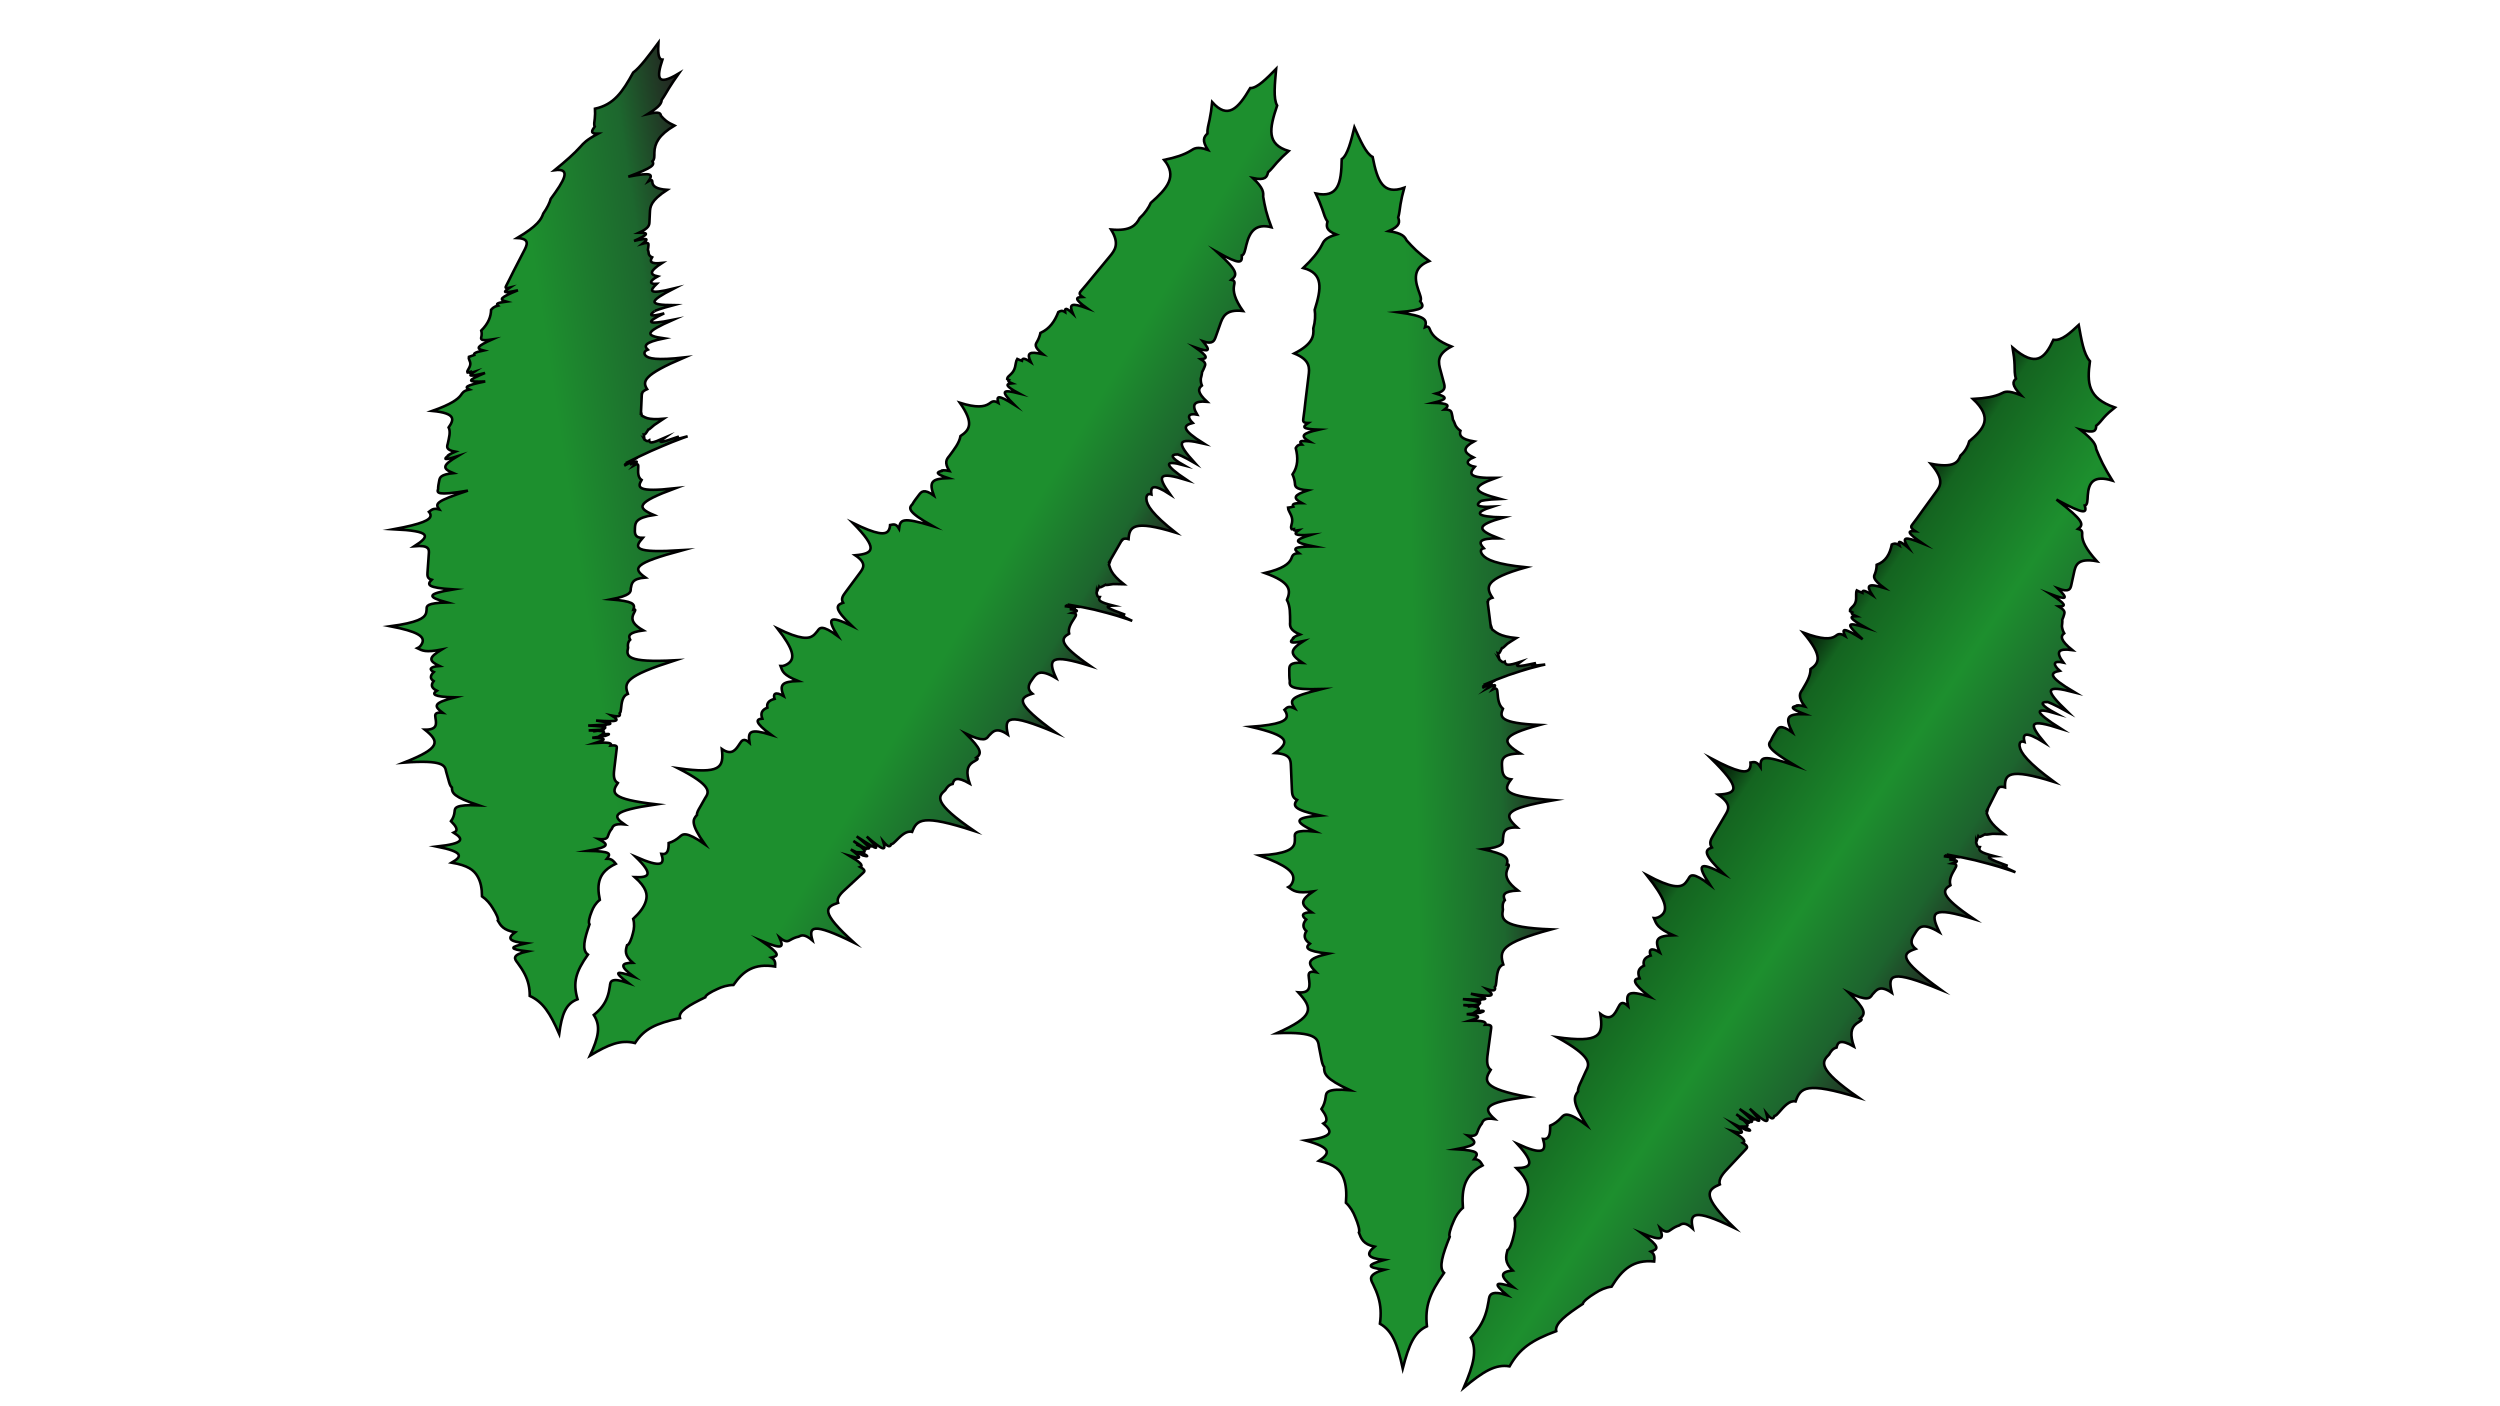
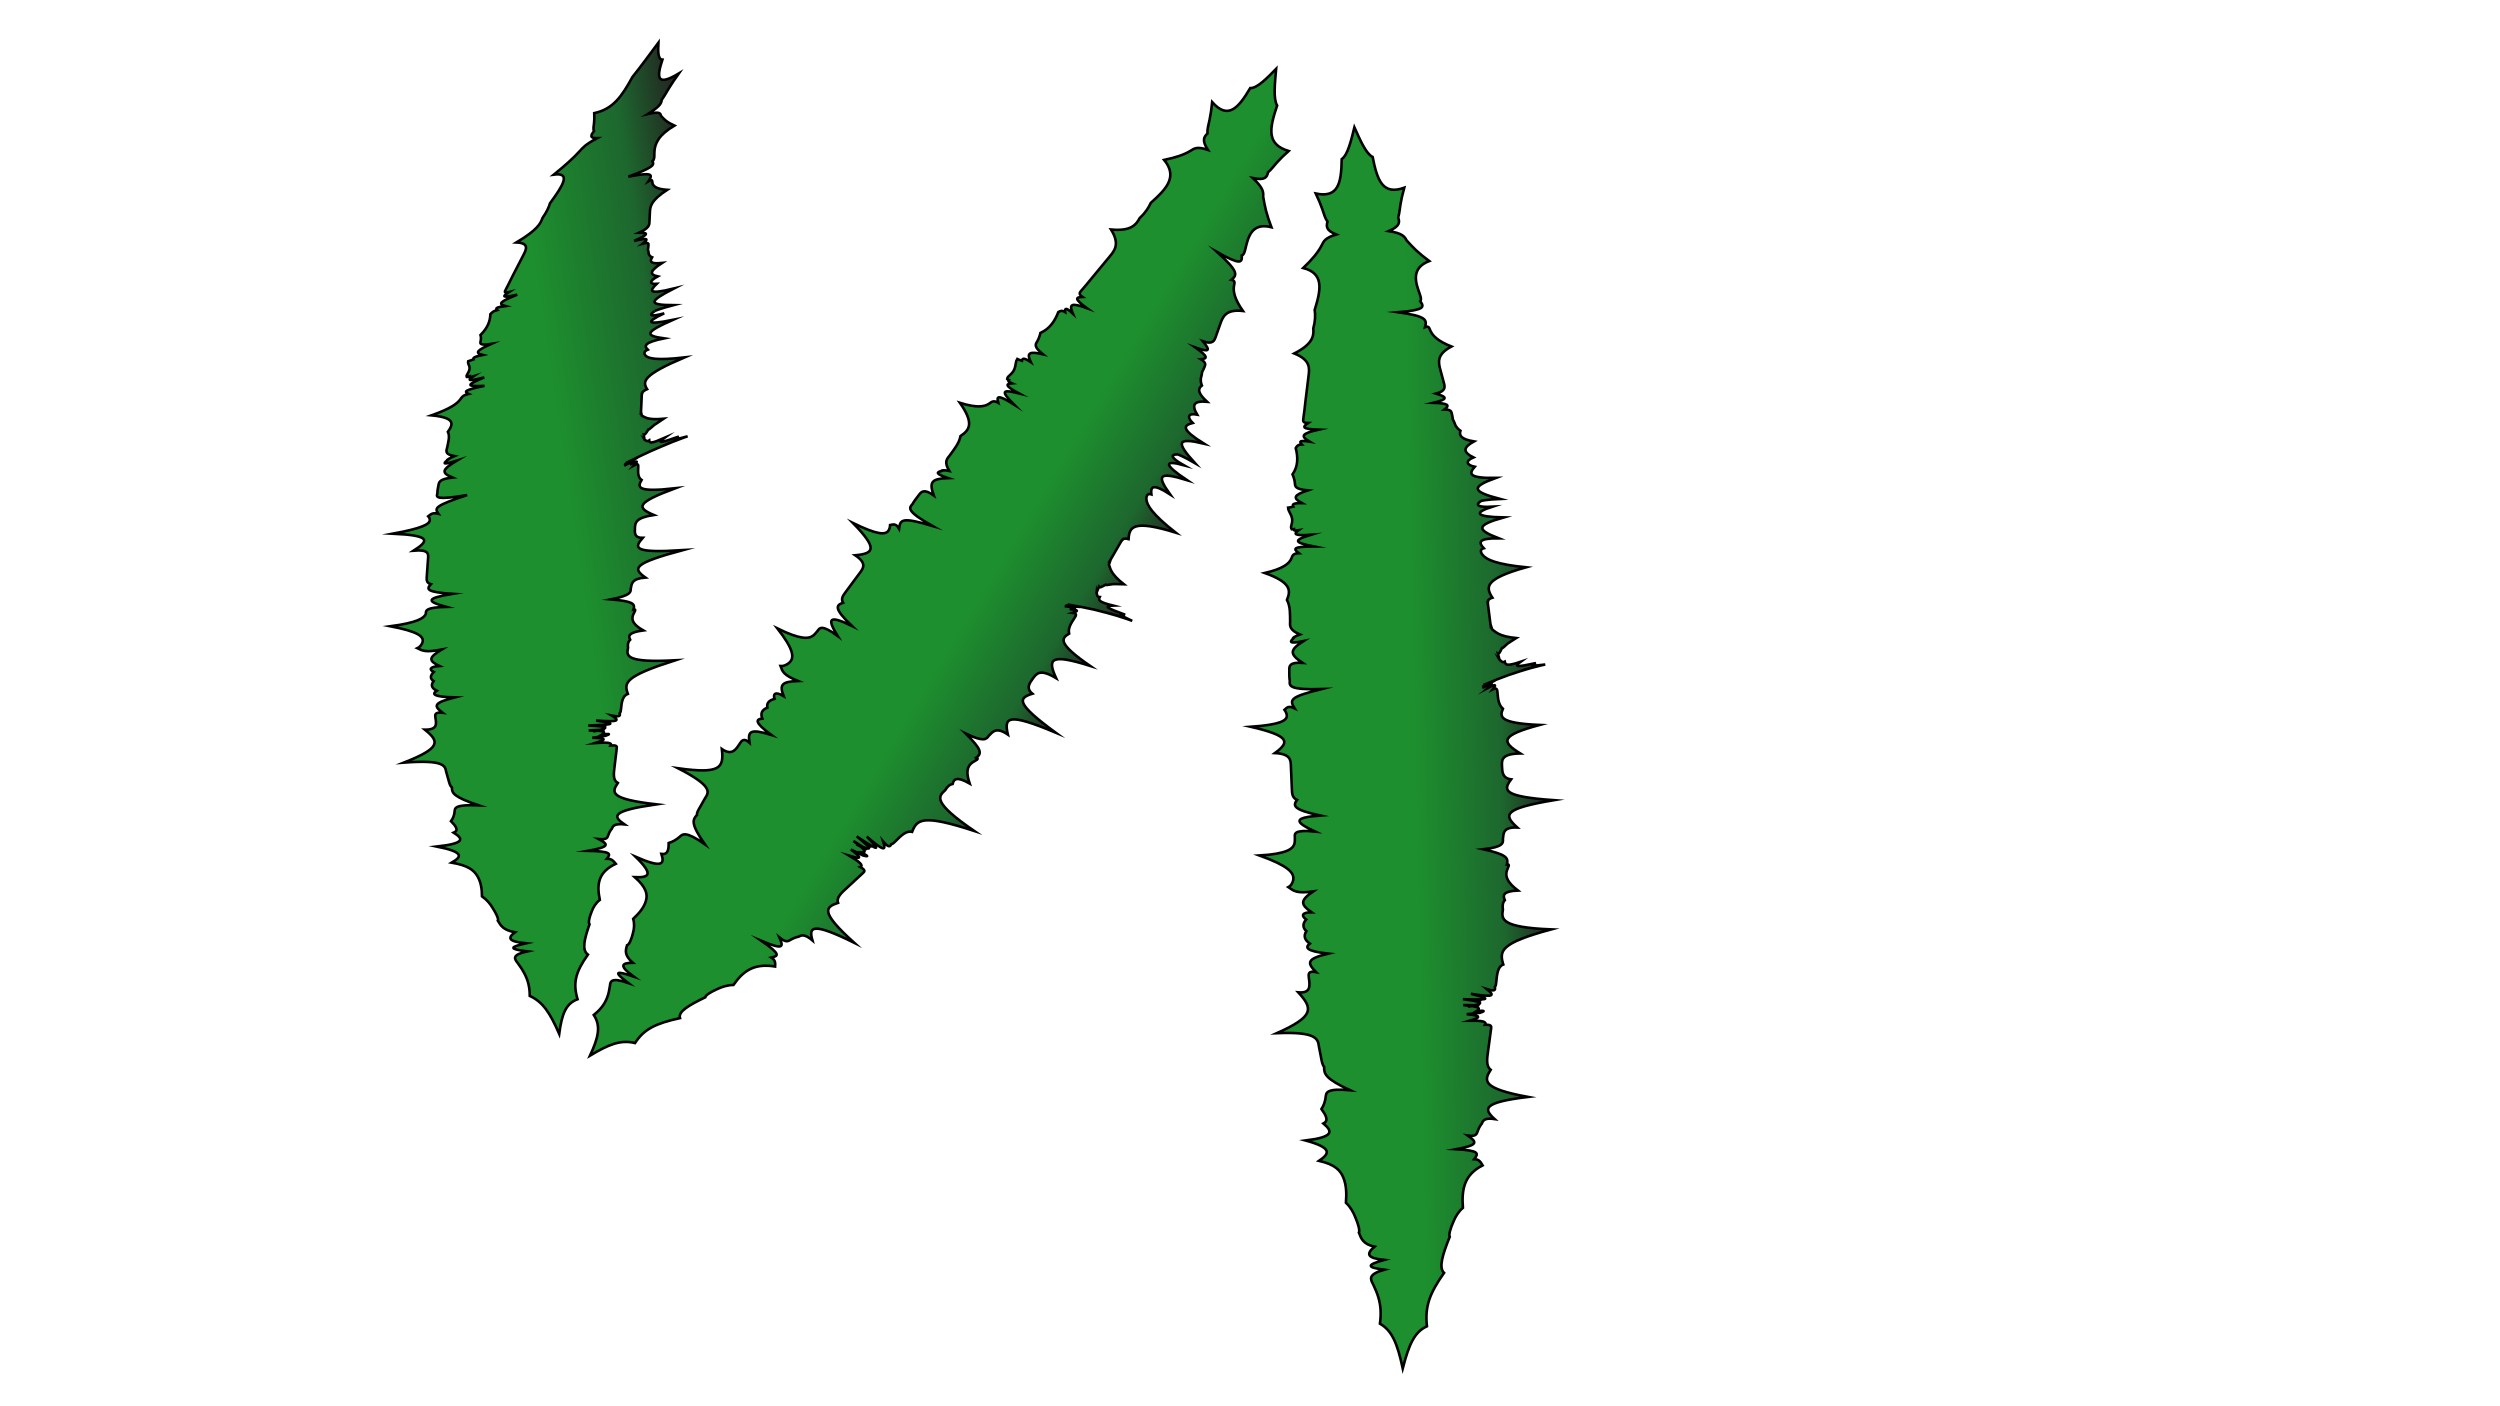
<svg xmlns="http://www.w3.org/2000/svg" version="1.1" id="Layer_1" x="0px" y="0px" viewBox="0 0 1920 1080" style="enable-background:new 0 0 1920 1080;" xml:space="preserve">
  <style type="text/css">
	.st0{fill:url(#SVGID_1_);stroke:#000000;stroke-width:2;stroke-miterlimit:10;}
	.st1{fill:url(#SVGID_00000053524579738154382360000009816704928652974738_);stroke:#000000;stroke-width:2;stroke-miterlimit:10;}
	.st2{fill:url(#SVGID_00000099637893132576349450000001489131857301735576_);stroke:#000000;stroke-width:2;stroke-miterlimit:10;}
	.st3{fill:url(#SVGID_00000183232669353365821580000006854791738377311118_);stroke:#000000;stroke-width:2;stroke-miterlimit:10;}
</style>
  <g>
    <g>
      <linearGradient id="SVGID_1_" gradientUnits="userSpaceOnUse" x1="589.57" y1="436.918" x2="829.872" y2="436.918" gradientTransform="matrix(0.856 0.516 -0.516 0.856 363.588 -291.198)">
        <stop offset="0.543" style="stop-color:#1D8F2E" />
        <stop offset="0.827" style="stop-color:#1D672E" />
        <stop offset="1" style="stop-color:#231F20" />
      </linearGradient>
      <path class="st0" d="M980.08,52.88c-0.98,11.4-2.3,22.93,0.76,28.17c-6.1,18.09-8.16,29.79,8.84,34.93c-3.49,3.1-6.49,6.02-9,8.85    c-2.51,2.84-4.55,5.59-6.82,7.48c-0.86,3.67-1.99,6.46-11.6,4.47c8.25,7.86,8.06,10.94,7.85,14.22c0.57,3.31,1.17,6.85,2.17,10.73    c1,3.88,2.39,8.1,4.16,12.78c-12.01-2.99-16.67,3.08-19.27,13.67c-0.86,3.53-1.49,7.57-3.49,8.02c0.35,5.63-0.81,7.6-18.85-2.6    c16.2,14.79,15.6,17.44,10.91,21.32c3.17,0.64,2.31,2.47,1.94,4.66c-0.73,4.36,0.49,10.1,6.89,19.25    c-13.49-1.52-15.53,4.59-17.66,10.68c-1.06,3.05-2.14,6.1-3.24,9.15c-1.1,3.05-2.22,6.1-9.83,3.46c5.9,7.21,5.33,8.74-5.78,4.76    c9.95,7.02,9.42,8.56,4.17,9c4.11,2.61,3.55,4.14,2.95,5.63c-0.6,1.49-1.25,2.95-2,4.33c-0.1,1.82-0.64,3.36-0.97,4.93    c-0.08,1.69,0.05,3.41,0.84,5.32c-3.06,2.4-3.54,5.52,3.96,12.46c-10.02-0.84-12.13,2.11-7.61,9.87    c-7.22-1.37-7.85,2.06-3.41,6.42c-7.14,1.87-9.37,4.61,8.6,15.86c-20.81-4.87-21.64-1.34-6.92,14.92    c-8.78-5.11-13.64-7.02-13.62-6.64c-5.06,0.09-5.27,2.45,4.98,8.26c-14.54-3.92-16.22-1.07,2.49,11.46    c-21.82-6.66-23.38-3.72-12.92,10.96c-13.55-8.75-15.03-5.73-14.35,0.02c-2.79-0.93-3.88,0.93-3.84,3.35    c0.09,4.85,4.59,11.91,22.49,26.02c-32.65-10.04-35.55-4.48-36.16,4.96c-2.01-0.62-3.4-0.25-4-0.13    c-1.56,1.62-2.34,2.99-0.73,0.18c-3.17,5.54-3.95,6.91-0.44,0.82c-5.07,8.82-5.86,10.17-10.23,17.69    c2.52-4.35,1.47-2.54,0.33,0.96c0.32,0.55,0.57,2.8,2.12,5.49c1.56,2.7,4.43,5.84,9.3,9.67c-3.51-0.11-6.53-0.06-8.39-0.08    c-3.26,0.5-5.37,0.93-5.66,0.49c-3.09,1.7-4.37,2.53-5.01,1.54c-1.64,3.64-2.16,5.72-1.94,4.15c0.5,2.35,0.47,3.68,2.47,3.77    c-1.19,2.55-0.36,3.85,10.18,6.51c-7.26,0.28-4.87,1.89,9.43,7.07c-7.15-1.28-2.44,0.99,5.4,4.71c-7.13-2.71-11.67-4.14-2.85-1.07    c-16.57-5.39-19.77-6.29-2.76-1.14c-22.75-6.57-25.23-7.06-44.07-10.38c13.89,2.54,11.45,2.27-1.49,0.67    c7.51,1.16,4.51,0.99-0.73,0.63c8.13,0.93,10.92,1.56,3.89,2.33c7.93,0.68,6.05,1.5,2.2,2.78c3.76,0.38,2.63,2.14,1.48,3.9    c-2.57,3.95-5.17,7.88-4.16,12.07c-6.21,3.66-8.98,7.46,16.08,24.76c-30.33-9.51-32.98-5.65-26.05,9.44    c-12.34-7.43-15.04-3.6-17.8,0.18c-2.74,3.79-5.51,7.55-0.42,11.75c-10.6,3.34-13.59,6.9,17.83,29.9    c-37.01-15.55-39.74-11.81-36.67,1.49c-4.41-3.02-7.32-3.61-9.5-3.01c-2.18,0.6-3.62,2.41-5.19,3.95    c-1.78,2.66-3.74,5.02-17.68-1.72c12.24,12.12,12.53,15.18,8.19,18.5c2.61,1.05-0.58,2.06-2.83,3.54    c-4.49,2.97-5.22,7.87-2.33,16.32c-10.06-5.69-12.17-3.45-13.08,0.34c-2.84,0.57-4.48,2.71-5.68,4.75    c-5.62,5.02-9.66,9.45,22.25,31.34c-39.93-13.03-44.02-8.8-47.7,0.71c-4.61-1.13-8.69,3.09-12.8,7.24    c-1.03,1.04-2.05,2.07-3.25,2.26c-0.86,1.88-1.89,2.9-6.18-2.13c2.24,7.09,1.19,8.08-12.6-3.77c10.73,11.15,10.22,11.67-6.53,0.67    c14.24,10.16,12.22,8.79-1.22-0.84c12.25,9.97,13.23,11.92-0.25,6.18c11.69,6.06,8.94,4.45-2.26-2.63    c8.89,6.54,10.93,9.07,5.94,8.81c6.29,3.1,5.57,3.45,1.54,2.37c-0.42-0.29-4.13-1.99-9.44-4.64c10.4,7.83,6.39,7.09-0.97,4.9    c8.13,4.88,10.86,7.48,8.17,8.54c4.37,2.52,3.33,3.5,2.29,4.48c-4.15,3.91-8.31,7.76-12.47,11.54c-4.16,3.78-8.32,7.49-6.83,11.51    c-9.82,3.33-14.13,6.75,12.44,30.71c-32.91-16.23-35.05-12.11-32.13-1.87c-5.83-4.89-8.34-4.12-10.54-2.86    c-2.39,0.46-4.46,1.41-6.32,2.48c-1.86,1.07-3.5,2.25-8.48-1.86c3.27,7.51,3.19,9.72-13.84,2.58    c15.06,10.46,13.19,11.61,7.64,12.86c3.33,2.12,2.99,4.38,2.88,6.88c-16.05-2.63-24.45,3.28-32.01,14.17    c-4.53,0.06-8.88,1.42-12.47,3.18c-4.92,2.18-9.1,4.76-9.14,6.27c-12.55,6.12-21.02,10.9-19.45,15.99    c-18.82,4.17-27.61,8.44-34.52,19.17c-11.02-2.74-20.24,1.06-34.55,9.64c6.46-14,8.5-22.65,2.88-31.22    c5.15-4.14,8.39-8.33,10.33-13.55c0.97-2.61,1.62-5.48,2.05-8.67c0.36-3.34,0.52-6.98,14.02-2.36c-11.52-8.79-9.83-9.67,4.23-4.9    c-11.1-8.12-9.8-10.49-0.67-10.6c-6.72-5.9-5.58-9.45-4.42-13.44c1.65-0.43,3.39-4.55,4.5-9.18c1-3.43,1.34-7.37,0.22-11.1    c4.92-4.56,8.41-8.99,9.78-13.82c1.37-4.82,0.6-10.07-8.53-18.2c10.89,0.42,14.88-1.71,0.6-15.66    c20.37,8.88,22.41,5.84,19.85-2.15c5.07,0.7,5.56-3.52,5.54-8.39c3.27-1,6.02-2.67,8.42-4.77c2.41-2.09,4.44-4.69,19.29,5.61    c-11.08-15.88-9.27-18.82-5.97-22.41c-0.22-1.7,1.12-3.95,2.44-6.2c1.32-2.25,2.6-4.49,3.82-6.72c3.12-4.63,5.84-9.33-20.8-22.95    c32.45,4.51,35.34-0.17,33.65-14.78c7.64,5.29,10.67,0.63,13.73-4.08c1.53-2.35,3.07-4.71,7.5-0.77    c-1.32-8.66,0.24-11.03,16.71-5.99c-13.35-9.81-11.72-12.14-6.87-12.45c-1.67-4.47-0.06-6.85,3.9-8.47    c-0.72-3.17,0.92-5.56,5.53-6.75c-1.33-3.61,0.32-6.02,6.95-2.15c-3.33-8.7-1.64-11.09,11.09-11.56    c-11.52-4.68-11.94-7.37-13.47-11.46c1.97,0.18,4.41-0.82,6.14-2.14c5.21-3.93,3.87-10.81-8.53-26.78    c17.66,8.69,24.14,8.2,27.71,5.29c1.2-0.97,2.08-2.19,2.99-3.23c1.75-2.64,3.48-5.13,15.54,3.72c-8.49-13.76-6.69-16.23,10.96-7.7    c-14.1-13.5-12.21-15.89-6.78-17.82c-1.84-3.04-0.02-5.51,1.81-7.99c3.65-4.95,7.33-9.92,11.03-14.89    c2.78-3.72,5.54-7.48-3.52-13.57c14.75-1.32,17.36-5.21-1.74-24.79c18.58,9.08,24.95,9.35,27.3,5.83    c0.79-1.17,1.15-2.74,1.23-4.26c2.53-0.44,4.42-1.46,6.87,2.81c0.9-7.15,2.27-9.07,25.64-2.11    c-20.06-11.36-18.04-13.78-15.36-16.73c1.12-2.07,3.05-4.57,4.97-7.07c1.93-2.5,3.84-5.01,11.43,0.4    c-3.75-10.41-1.79-12.9,10.99-13.35c-9.9-3.31-8.91-4.54-5.2-5.39c-0.29-0.64,2.18-0.88,6.14-0.11c-4.04-6.54-2.08-9.02,0-11.48    c1.82-2.53,3.77-5.02,5.34-7.55c1.58-2.53,2.78-5.1,3.24-7.74c6.93-4.63,10.72-9.67-0.45-25.54c12.68,3.97,18.71,3.15,22.44,0.65    c1.87-1.24,3.17-2.9,7.03-0.66c-1.49-5.19-0.47-6.55,12.13,1.38c-10.5-10.58-9.41-11.88,3.73-8.62    c-11.1-5.94-10.04-7.25-5.45-7.69c-3.4-1.38-2.73-2.14-2.19-2.63c-0.89-0.49-1.89-0.71-1.17-0.57c-0.55-1.4,1.45-2.7,2.92-4.16    c1.47-1.46,2.4-3.07,2.93-5.2c0.54-2.13,0.69-4.76,1.64-6.2c0.77,0.39,2.04,0.9,3.64,1.42c0.25-1.5,0.82-3,6.75,0.98    c-3.27-6.96-1.29-8.48,9.32-6c-7.16-5.81-5.66-7.61-4.46-9.63c1.16-2.02,2.04-4.26,2.6-6.76c6.96-3.11,10.88-8.71,13.74-16.01    c1.38-0.75,2.69-1.6,5.24,0.04c-0.34-3.17,0.53-3.86,5.93,1.21c-3.05-7.23-1.62-8.72,10.74-4.26c-9.85-7.16-8.73-8.36-3.36-8.59    c-3.23-2.21-2.16-3.42-0.96-4.81c1.2-1.39,2.54-2.95,4.15-4.85c0.97-1.19,3.04-3.7,5.11-6.21c4.14-5.01,8.26-9.99,12.37-14.94    c4.13-4.93,8.16-9.87,1.25-20.98c15.09,1.4,19.17-3.4,22-8.77c4.07-3.72,6.91-8,8.59-11.76c12.74-11.17,20.47-20.39,10.2-32.94    c4.34-0.89,8.17-1.87,11.56-3.03c3.39-1.16,6.33-2.49,8.9-4.08c2.57-1.6,4.72-3.47,13.1-0.6c-4.66-7.29-3.09-9.84-0.32-12.51    c-0.21-3.32,0.82-6.75,1.66-10.69c0.84-3.94,1.48-8.4,2-13.46c11.98,13.38,19.76,5.24,29.21-10.79    C965.45,67.87,972.85,60.23,980.08,52.88L980.08,52.88z" />
      <linearGradient id="SVGID_00000018929466437304948340000015732903610581265851_" gradientUnits="userSpaceOnUse" x1="304.712" y1="572.408" x2="592.532" y2="572.408" gradientTransform="matrix(0.989 -0.149 0.149 0.989 -98.534 -80.003)">
        <stop offset="0.543" style="stop-color:#1D8F2E" />
        <stop offset="0.827" style="stop-color:#1D672E" />
        <stop offset="1" style="stop-color:#231F20" />
      </linearGradient>
-       <path style="fill:url(#SVGID_00000018929466437304948340000015732903610581265851_);stroke:#000000;stroke-width:2;stroke-miterlimit:10;" d="    M505.67,32.76c-0.29,6.27-0.55,12.9,3.05,13.05c-4.44,13.67-4.61,20.96,12.6,10.61c-3.01,4.26-5.54,8.01-7.59,11.35    c-2.05,3.34-3.62,6.26-5.54,8.91c-0.29,2.5-0.89,4.76-10.62,10.87c9.37-2.17,9.67-0.43,10.05,1.38c1.12,1.27,2.33,2.64,3.99,3.92    c1.66,1.27,3.78,2.45,6.34,3.62c-11.91,7.11-15.25,13.55-15.39,20.85c-0.05,2.43,0.27,4.97-1.51,6.6    c1.57,2.69,1.11,4.49-18.52,11.78c18.97-3.69,18.91-1.76,15.53,3.45c3.13-1.84,2.77-0.29,2.98,1.11c0.41,2.8,3.05,4.96,11.33,5.54    c-12.78,8.32-13.06,12.89-13.26,17.57c-0.11,2.33-0.22,4.68-0.33,7.04c-0.11,2.36-0.21,4.74-7.98,8.31    c7.58-0.01,7.56,1.21-3.85,6.31c11.29-2.73,11.25-1.52,6.62,2.12c4.55-1.25,4.53-0.06,4.45,1.14c-0.07,1.2-0.2,2.41-0.43,3.64    c0.5,1.06,0.51,2.24,0.71,3.31c0.48,0.97,1.16,1.83,2.49,2.37c-1.96,3.28-1.33,5.28,7.68,4.35c-9.2,5.93-10.1,8.85-3.38,10.32    c-6.9,3.79-6.25,6.07-0.77,5.73c-5.69,5.53-6.57,8.4,13.23,3.55c-20,10.26-19.47,12.63-0.52,12.82    c-9.54,2.51-14.54,4.42-14.38,4.62c-4.42,3.16-3.66,4.61,7.49,1.63c-14.21,6.71-14.52,9.29,6.56,5.05    c-21.5,9.53-21.8,12.05-6.82,14.2c-15.22,3.15-15.37,5.76-12.41,8.66c-2.8,1.14-2.99,2.85-1.96,4.23    c2.06,2.74,9.01,4.12,30.1,1.74c-31.96,13.61-32.36,18.44-28.65,24.36c-1.99,0.81-3.02,1.84-3.49,2.26    c-0.62,1.86-0.68,3.12-0.54,0.53c-0.25,5.1-0.31,6.36-0.01,0.73c-0.42,8.14-0.47,9.4-0.76,16.38c0.16-4.04,0.08-2.35,0.72,0.38    c0.53,0.14,1.77,1.33,4.33,2.05c2.56,0.71,6.45,0.94,12.31,0.43c-3,1.96-5.51,3.73-7.09,4.79c-2.51,2.18-4.09,3.64-4.55,3.55    c-1.81,2.79-2.49,4.03-3.5,3.79c0.34,3.12,0.89,4.68,0.33,3.6c1.54,1.13,2.15,1.96,3.88,0.87c0.21,2.22,1.56,2.55,11.62-1.87    c-5.94,4.33-3.13,3.95,11.19-1.09c-6.53,3.32-1.53,2.01,6.7-0.21c-7.17,2.44-11.62,4.17-2.86,0.99    c-16.29,6.21-19.4,7.49-2.82,0.89c-22,9.02-24.36,10.12-41.83,18.71c12.93-6.28,10.75-5.06-0.93,1.24    c6.89-3.51,4.29-1.93-0.3,0.79c7.31-4,9.96-5.18,4.42-0.77c7-4.04,5.82-2.49,3.22,0.45c3.34-1.88,3.25-0.17,3.17,1.54    c-0.2,3.85-0.4,7.71,2.56,9.73c-3.37,5.72-3.56,9.6,25.77,6.39c-29.68,11.06-30.03,14.77-16.4,20.49    c-14,2.14-14.24,6.01-14.47,9.9c-0.23,3.89-0.46,7.78,5.96,7.68c-6.89,7.9-7.14,11.8,30.57,9.46c-38.11,10.27-38.5,13.95-28.5,21    c-5.23,0.41-7.91,1.59-9.32,3.15c-1.41,1.56-1.54,3.51-1.93,5.36c0.07,2.68-0.1,5.31-15.19,8.28c16.83,1.45,18.78,3.31,17.26,7.83    c2.69-0.69,0.73,1.67-0.19,3.85c-1.84,4.36,0.47,8,7.74,12.15c-11.28,1.52-11.63,4.12-10.08,7.16c-1.9,1.88-1.9,4.19-1.61,6.2    c-1.45,6.32-1.69,11.55,36.11,9.59c-38.64,12.36-39.41,17.14-36.26,25.75c-4.25,1.61-4.76,6.68-5.27,11.72    c-0.13,1.26-0.26,2.52-1.05,3.27c0.54,1.77,0.41,3.03-6.07,1.7c6.21,3.83,6.08,5.11-12.05,3.81c15.33,2.36,15.3,3.03-4.57,3.8    c17.4-0.09,14.99-0.02-1.48,0.03c15.78,0.8,17.76,1.69,3.8,4.5c12.8-1.67,9.68-1.4-3.42-0.72c11.01,0.11,14.17,0.85,10.22,3.23    c6.78-1.01,6.45-0.4,2.7,0.9c-0.5,0.01-4.42,0.7-10.17,1.51c12.97,0.27,9.44,1.8,2.46,4c9.33-0.65,13.06-0.2,11.73,1.94    c4.92-0.44,4.78,0.8,4.64,2.04c-0.58,4.96-1.17,9.89-1.77,14.79c-0.6,4.9-1.22,9.76,2.56,11.96c-5.07,7.49-5.76,12.32,29.53,16.38    c-34.73,5.07-33.59,9.06-24.48,15.38c-7.53-0.7-8.82,1.18-9.55,3.27c-1.41,1.58-2.24,3.37-2.84,5.13    c-0.6,1.77-0.95,3.52-7.36,2.91c7.53,4.07,9.03,5.88-8.09,9.02c18.03,0.41,17.46,2.23,14.41,6.07c3.83-0.06,5.17,1.87,6.84,3.88    c-13.14,6.24-14.87,15.09-12.26,27.72c-3.08,2.38-5.08,5.7-6.26,8.97c-1.78,4.29-2.73,8.53-1.65,9.79    c-4.02,11.45-6.05,19.81-1.24,23.25c-9.31,13.25-11.73,21.37-7.95,34.3c-9.08,3.39-12.05,11.39-14.09,26.6    c-7.01-15.96-12.38-24.5-22.63-29.17c0.03-6.21-1.13-11.45-3.92-16.89c-1.39-2.72-3.19-5.49-5.36-8.41    c-2.34-3.03-5.05-6.14,7.4-8.91c-14.33-1.72-13.92-3.27-0.93-6.19c-13.56-1.32-14.55-3.95-8.5-8.47    c-8.99-1.61-10.96-5.1-13.2-8.92c0.79-1.14-1.15-5.35-3.9-9.63c-1.91-3.25-4.65-6.59-8.25-9.05c-0.04-5.97-0.91-11.13-3.56-15.57    c-2.65-4.44-7.08-8.16-19.71-10.3c8.08-4.67,9.46-8.14-11.34-12.36c21.42-2.42,20.61-5.8,12.88-10.65    c4.23-1.79,1.49-5.21-2.08-8.84c1.69-2.25,2.51-4.74,2.77-7.41c0.26-2.67-0.04-5.46,18.41-4.77    c-19.62-6.58-20.45-9.54-20.49-13.67c-1.38-1.13-1.97-3.38-2.56-5.6c-0.6-2.22-1.2-4.42-1.85-6.57c-0.92-4.78-1.95-9.2-32.48-6.96    c28.55-11.23,27.55-16.1,16.11-25.3c9.74,0.17,8.91-4.44,8.15-9.03c-0.38-2.3-0.74-4.6,5.48-3.97c-6.94-5.26-7.24-7.49,9.42-11.8    c-17.31-0.35-17.61-2.67-13.85-5.1c-4.34-2.19-4.61-4.49-2.44-7.39c-2.69-1.75-2.93-4.06,0.1-6.97c-3.48-1.73-3.68-4.04,4.34-4.63    c-8.42-4.09-8.58-6.36,1.75-12.65c-12.62,2.43-14.74,0.88-18.67-0.99c1.77-0.8,3.18-2.57,3.8-4.2c1.84-4.91-3.54-8.61-24.48-12.69    c20.81-2.81,25.94-6.23,27.22-9.69c0.43-1.16,0.42-2.33,0.57-3.4c-0.15-2.45-0.12-4.77,15.63-5.18    c-15.73-4.33-15.62-6.59,4.76-10.02c-20.29-1.32-20.19-3.64-16.56-7.42c-3.43-0.92-3.32-3.26-3.18-5.61    c0.27-4.69,0.6-9.39,1-14.09c0.3-3.53,0.64-7.05-11.03-6.07c12.44-7.98,12.8-11.61-15.89-13.04c22.25-4.11,28.04-7.21,28.27-10.35    c0.08-1.05-0.47-2.11-1.23-2.99c2.06-1.52,3.23-3.05,7.8-1.92c-3.14-4.46-2.77-6.11,22.13-14.39    c-24.23,4.11-23.84,1.72-22.89-1.26c-0.07-1.71,0.38-4.06,0.85-6.41c0.46-2.35,0.95-4.7,10.77-5.76    c-8.85-3.68-8.3-5.96,3.36-13.02c-10.88,3.5-10.61,2.31-7.55-0.11c-0.59-0.19,1.59-1.62,5.68-3.33c-7.05-1.31-6.45-3.65-5.71-6.06    c0.46-2.3,1.08-4.65,1.34-6.82c0.26-2.17,0.16-4.15-0.67-5.76c4.33-6.14,5.68-10.91-12.56-12.67c14.17-5,19.52-8.81,22-12.15    c1.24-1.68,1.76-3.24,6.47-4.3c-3.76-1.77-3.31-3.02,12.22-6.2c-14.69,0.63-14.22-0.58-0.16-6.51    c-13.23,3.39-12.82,2.14-8.55-0.71c-3.88,1.27-3.57,0.51-3.25-0.05c-1.07,0.27-2.15,0.74-1.39,0.39    c-1.14-0.37,0.25-2.17,1.06-3.73c0.81-1.56,1.03-2.9,0.66-4.25c-0.37-1.35-1.33-2.72-0.99-3.98c0.92-0.26,2.37-0.75,4.16-1.44    c-0.38-0.88-0.42-1.94,6.99-3.48c-6.04-1.49-4.68-3.36,6.67-8.46c-9.31,1.41-8.58-0.33-8.19-2.03c0.34-1.67,0.34-3.27-0.09-4.8    c5.67-5.67,7.41-10.75,7.57-15.96c1.1-1.2,2.1-2.41,5.22-3.2c-1.5-1.29-0.86-2.17,6.31-3.09c-5.64-1.57-4.68-3.13,9.09-8.72    c-12.23,2.73-11.58,1.49-6.3-2c-3.98,0.99-3.33-0.26-2.61-1.67c0.73-1.41,1.53-2.99,2.5-4.9c0.57-1.17,1.81-3.67,3.07-6.16    c2.51-4.99,5.08-9.98,7.71-14.95c2.64-4.97,5.29-9.98-5-10.43c15.85-9.41,18.58-14.41,20.06-18.8c3.16-4.48,4.97-8.4,5.75-11.28    c10.23-13.9,16.3-23.82,2.98-22.03c4.35-3.52,8.13-6.73,11.42-9.71c3.29-2.98,6.08-5.74,8.44-8.34c2.35-2.61,4.28-5.06,13.39-9.93    c-6.06,0.08-4.88-2.22-2.44-5.52c-0.76-1.36-0.23-3.69,0.04-6.11c0.28-2.42,0.31-4.93,0.16-7.59c14.5-3.16,21.1-12.74,29.32-27.75    C491.74,51.68,498.65,42.19,505.67,32.76L505.67,32.76z" />
+       <path style="fill:url(#SVGID_00000018929466437304948340000015732903610581265851_);stroke:#000000;stroke-width:2;stroke-miterlimit:10;" d="    M505.67,32.76c-0.29,6.27-0.55,12.9,3.05,13.05c-4.44,13.67-4.61,20.96,12.6,10.61c-3.01,4.26-5.54,8.01-7.59,11.35    c-2.05,3.34-3.62,6.26-5.54,8.91c-0.29,2.5-0.89,4.76-10.62,10.87c9.37-2.17,9.67-0.43,10.05,1.38c1.12,1.27,2.33,2.64,3.99,3.92    c1.66,1.27,3.78,2.45,6.34,3.62c-11.91,7.11-15.25,13.55-15.39,20.85c-0.05,2.43,0.27,4.97-1.51,6.6    c1.57,2.69,1.11,4.49-18.52,11.78c18.97-3.69,18.91-1.76,15.53,3.45c3.13-1.84,2.77-0.29,2.98,1.11c0.41,2.8,3.05,4.96,11.33,5.54    c-12.78,8.32-13.06,12.89-13.26,17.57c-0.11,2.33-0.22,4.68-0.33,7.04c-0.11,2.36-0.21,4.74-7.98,8.31    c7.58-0.01,7.56,1.21-3.85,6.31c11.29-2.73,11.25-1.52,6.62,2.12c4.55-1.25,4.53-0.06,4.45,1.14c-0.07,1.2-0.2,2.41-0.43,3.64    c0.5,1.06,0.51,2.24,0.71,3.31c0.48,0.97,1.16,1.83,2.49,2.37c-1.96,3.28-1.33,5.28,7.68,4.35c-9.2,5.93-10.1,8.85-3.38,10.32    c-6.9,3.79-6.25,6.07-0.77,5.73c-5.69,5.53-6.57,8.4,13.23,3.55c-20,10.26-19.47,12.63-0.52,12.82    c-9.54,2.51-14.54,4.42-14.38,4.62c-4.42,3.16-3.66,4.61,7.49,1.63c-14.21,6.71-14.52,9.29,6.56,5.05    c-21.5,9.53-21.8,12.05-6.82,14.2c-15.22,3.15-15.37,5.76-12.41,8.66c-2.8,1.14-2.99,2.85-1.96,4.23    c2.06,2.74,9.01,4.12,30.1,1.74c-31.96,13.61-32.36,18.44-28.65,24.36c-1.99,0.81-3.02,1.84-3.49,2.26    c-0.62,1.86-0.68,3.12-0.54,0.53c-0.25,5.1-0.31,6.36-0.01,0.73c-0.42,8.14-0.47,9.4-0.76,16.38c0.16-4.04,0.08-2.35,0.72,0.38    c0.53,0.14,1.77,1.33,4.33,2.05c2.56,0.71,6.45,0.94,12.31,0.43c-3,1.96-5.51,3.73-7.09,4.79c-2.51,2.18-4.09,3.64-4.55,3.55    c-1.81,2.79-2.49,4.03-3.5,3.79c0.34,3.12,0.89,4.68,0.33,3.6c1.54,1.13,2.15,1.96,3.88,0.87c0.21,2.22,1.56,2.55,11.62-1.87    c-5.94,4.33-3.13,3.95,11.19-1.09c-6.53,3.32-1.53,2.01,6.7-0.21c-7.17,2.44-11.62,4.17-2.86,0.99    c-16.29,6.21-19.4,7.49-2.82,0.89c-22,9.02-24.36,10.12-41.83,18.71c12.93-6.28,10.75-5.06-0.93,1.24    c6.89-3.51,4.29-1.93-0.3,0.79c7.31-4,9.96-5.18,4.42-0.77c7-4.04,5.82-2.49,3.22,0.45c3.34-1.88,3.25-0.17,3.17,1.54    c-0.2,3.85-0.4,7.71,2.56,9.73c-3.37,5.72-3.56,9.6,25.77,6.39c-29.68,11.06-30.03,14.77-16.4,20.49    c-14,2.14-14.24,6.01-14.47,9.9c-0.23,3.89-0.46,7.78,5.96,7.68c-6.89,7.9-7.14,11.8,30.57,9.46c-38.11,10.27-38.5,13.95-28.5,21    c-5.23,0.41-7.91,1.59-9.32,3.15c-1.41,1.56-1.54,3.51-1.93,5.36c0.07,2.68-0.1,5.31-15.19,8.28c16.83,1.45,18.78,3.31,17.26,7.83    c2.69-0.69,0.73,1.67-0.19,3.85c-1.84,4.36,0.47,8,7.74,12.15c-11.28,1.52-11.63,4.12-10.08,7.16c-1.9,1.88-1.9,4.19-1.61,6.2    c-1.45,6.32-1.69,11.55,36.11,9.59c-38.64,12.36-39.41,17.14-36.26,25.75c-4.25,1.61-4.76,6.68-5.27,11.72    c-0.13,1.26-0.26,2.52-1.05,3.27c0.54,1.77,0.41,3.03-6.07,1.7c6.21,3.83,6.08,5.11-12.05,3.81c15.33,2.36,15.3,3.03-4.57,3.8    c17.4-0.09,14.99-0.02-1.48,0.03c15.78,0.8,17.76,1.69,3.8,4.5c12.8-1.67,9.68-1.4-3.42-0.72c11.01,0.11,14.17,0.85,10.22,3.23    c6.78-1.01,6.45-0.4,2.7,0.9c-0.5,0.01-4.42,0.7-10.17,1.51c12.97,0.27,9.44,1.8,2.46,4c9.33-0.65,13.06-0.2,11.73,1.94    c4.92-0.44,4.78,0.8,4.64,2.04c-0.58,4.96-1.17,9.89-1.77,14.79c-0.6,4.9-1.22,9.76,2.56,11.96c-5.07,7.49-5.76,12.32,29.53,16.38    c-34.73,5.07-33.59,9.06-24.48,15.38c-7.53-0.7-8.82,1.18-9.55,3.27c-1.41,1.58-2.24,3.37-2.84,5.13    c-0.6,1.77-0.95,3.52-7.36,2.91c7.53,4.07,9.03,5.88-8.09,9.02c18.03,0.41,17.46,2.23,14.41,6.07c3.83-0.06,5.17,1.87,6.84,3.88    c-13.14,6.24-14.87,15.09-12.26,27.72c-3.08,2.38-5.08,5.7-6.26,8.97c-1.78,4.29-2.73,8.53-1.65,9.79    c-4.02,11.45-6.05,19.81-1.24,23.25c-9.31,13.25-11.73,21.37-7.95,34.3c-9.08,3.39-12.05,11.39-14.09,26.6    c-7.01-15.96-12.38-24.5-22.63-29.17c0.03-6.21-1.13-11.45-3.92-16.89c-1.39-2.72-3.19-5.49-5.36-8.41    c-2.34-3.03-5.05-6.14,7.4-8.91c-14.33-1.72-13.92-3.27-0.93-6.19c-13.56-1.32-14.55-3.95-8.5-8.47    c-8.99-1.61-10.96-5.1-13.2-8.92c0.79-1.14-1.15-5.35-3.9-9.63c-1.91-3.25-4.65-6.59-8.25-9.05c-0.04-5.97-0.91-11.13-3.56-15.57    c-2.65-4.44-7.08-8.16-19.71-10.3c8.08-4.67,9.46-8.14-11.34-12.36c21.42-2.42,20.61-5.8,12.88-10.65    c4.23-1.79,1.49-5.21-2.08-8.84c1.69-2.25,2.51-4.74,2.77-7.41c0.26-2.67-0.04-5.46,18.41-4.77    c-19.62-6.58-20.45-9.54-20.49-13.67c-1.38-1.13-1.97-3.38-2.56-5.6c-0.6-2.22-1.2-4.42-1.85-6.57c-0.92-4.78-1.95-9.2-32.48-6.96    c28.55-11.23,27.55-16.1,16.11-25.3c9.74,0.17,8.91-4.44,8.15-9.03c-0.38-2.3-0.74-4.6,5.48-3.97c-6.94-5.26-7.24-7.49,9.42-11.8    c-17.31-0.35-17.61-2.67-13.85-5.1c-4.34-2.19-4.61-4.49-2.44-7.39c-2.69-1.75-2.93-4.06,0.1-6.97c-3.48-1.73-3.68-4.04,4.34-4.63    c-8.42-4.09-8.58-6.36,1.75-12.65c-12.62,2.43-14.74,0.88-18.67-0.99c1.77-0.8,3.18-2.57,3.8-4.2c1.84-4.91-3.54-8.61-24.48-12.69    c20.81-2.81,25.94-6.23,27.22-9.69c-0.15-2.45-0.12-4.77,15.63-5.18    c-15.73-4.33-15.62-6.59,4.76-10.02c-20.29-1.32-20.19-3.64-16.56-7.42c-3.43-0.92-3.32-3.26-3.18-5.61    c0.27-4.69,0.6-9.39,1-14.09c0.3-3.53,0.64-7.05-11.03-6.07c12.44-7.98,12.8-11.61-15.89-13.04c22.25-4.11,28.04-7.21,28.27-10.35    c0.08-1.05-0.47-2.11-1.23-2.99c2.06-1.52,3.23-3.05,7.8-1.92c-3.14-4.46-2.77-6.11,22.13-14.39    c-24.23,4.11-23.84,1.72-22.89-1.26c-0.07-1.71,0.38-4.06,0.85-6.41c0.46-2.35,0.95-4.7,10.77-5.76    c-8.85-3.68-8.3-5.96,3.36-13.02c-10.88,3.5-10.61,2.31-7.55-0.11c-0.59-0.19,1.59-1.62,5.68-3.33c-7.05-1.31-6.45-3.65-5.71-6.06    c0.46-2.3,1.08-4.65,1.34-6.82c0.26-2.17,0.16-4.15-0.67-5.76c4.33-6.14,5.68-10.91-12.56-12.67c14.17-5,19.52-8.81,22-12.15    c1.24-1.68,1.76-3.24,6.47-4.3c-3.76-1.77-3.31-3.02,12.22-6.2c-14.69,0.63-14.22-0.58-0.16-6.51    c-13.23,3.39-12.82,2.14-8.55-0.71c-3.88,1.27-3.57,0.51-3.25-0.05c-1.07,0.27-2.15,0.74-1.39,0.39    c-1.14-0.37,0.25-2.17,1.06-3.73c0.81-1.56,1.03-2.9,0.66-4.25c-0.37-1.35-1.33-2.72-0.99-3.98c0.92-0.26,2.37-0.75,4.16-1.44    c-0.38-0.88-0.42-1.94,6.99-3.48c-6.04-1.49-4.68-3.36,6.67-8.46c-9.31,1.41-8.58-0.33-8.19-2.03c0.34-1.67,0.34-3.27-0.09-4.8    c5.67-5.67,7.41-10.75,7.57-15.96c1.1-1.2,2.1-2.41,5.22-3.2c-1.5-1.29-0.86-2.17,6.31-3.09c-5.64-1.57-4.68-3.13,9.09-8.72    c-12.23,2.73-11.58,1.49-6.3-2c-3.98,0.99-3.33-0.26-2.61-1.67c0.73-1.41,1.53-2.99,2.5-4.9c0.57-1.17,1.81-3.67,3.07-6.16    c2.51-4.99,5.08-9.98,7.71-14.95c2.64-4.97,5.29-9.98-5-10.43c15.85-9.41,18.58-14.41,20.06-18.8c3.16-4.48,4.97-8.4,5.75-11.28    c10.23-13.9,16.3-23.82,2.98-22.03c4.35-3.52,8.13-6.73,11.42-9.71c3.29-2.98,6.08-5.74,8.44-8.34c2.35-2.61,4.28-5.06,13.39-9.93    c-6.06,0.08-4.88-2.22-2.44-5.52c-0.76-1.36-0.23-3.69,0.04-6.11c0.28-2.42,0.31-4.93,0.16-7.59c14.5-3.16,21.1-12.74,29.32-27.75    C491.74,51.68,498.65,42.19,505.67,32.76L505.67,32.76z" />
      <linearGradient id="SVGID_00000007408613821439150600000011854051797124451474_" gradientUnits="userSpaceOnUse" x1="958.754" y1="536.551" x2="1190.251" y2="536.551" gradientTransform="matrix(1 -0.02 0.02 1 -8.297 59.008)">
        <stop offset="0.543" style="stop-color:#1D8F2E" />
        <stop offset="0.827" style="stop-color:#1D672E" />
        <stop offset="1" style="stop-color:#231F20" />
      </linearGradient>
      <path style="fill:url(#SVGID_00000007408613821439150600000011854051797124451474_);stroke:#000000;stroke-width:2;stroke-miterlimit:10;" d="    M1040.18,97.8c4.5,10,8.95,20.28,14,22.75c3.65,18.62,7.97,29.42,24.28,23.64c-1.28,4.65-2.25,8.83-2.87,12.66    c-0.62,3.83-0.88,7.3-1.78,10.19c1.15,3.54,1.69,6.5-7.25,10.45c10.82,1.67,12.22,4.34,13.75,7.17c2.17,2.41,4.49,4.98,7.32,7.62    c2.82,2.64,6.15,5.34,10.03,8.21c-11.23,4.38-11.91,12.06-8.36,22.27c1.18,3.4,2.84,7.09,1.45,8.59    c3.28,4.46,3.53,6.71-16.89,8.46c21.4,3.05,22.25,5.63,20.58,11.44c2.93-1.24,3.23,0.76,4.12,2.76    c1.79,4.02,5.95,8.06,16.15,12.11c-11.7,6.2-10.02,12.37-8.32,18.58c0.84,3.11,1.68,6.22,2.51,9.35c0.82,3.13,1.65,6.26-6.04,8.24    c8.89,2.73,9.31,4.31-2.02,7.08c12.12,0.37,12.54,1.95,8.53,5.16c4.82-0.08,5.24,1.49,5.61,3.05c0.36,1.56,0.67,3.12,0.86,4.67    c0.96,1.56,1.41,3.13,2.04,4.61c0.91,1.44,2,2.8,3.73,3.95c-1.09,3.64,0.33,6.48,10.37,8.2c-8.54,4.71-8.55,8.29-0.4,12.3    c-6.62,2.75-5.12,5.92,0.99,7.17c-4.68,5.39-4.8,8.84,16.15,8.58c-19.5,7.1-18.12,10.46,3.24,16.13    c-10.01,0.43-15.06,1.44-14.82,1.75c-4.03,2.78-2.77,4.85,8.88,4.22c-14,4.5-13.62,7.75,8.77,8.23    c-21.4,6.08-20.97,9.34-3.79,16.03c-16.07-0.09-15.51,3.21-11.5,7.64c-2.8,0.71-2.57,2.83-1.08,4.83c2.97,4,10.93,7.5,33.59,9.8    c-31.98,8.94-31.17,15.1-25.85,23.33c-1.99,0.54-2.89,1.59-3.3,2.01c-0.27,2.19-0.06,3.74-0.48,0.53    c0.83,6.32,1.03,7.87,0.15,0.91c1.29,10.07,1.49,11.62,2.58,20.24c-0.64-4.98-0.38-2.91,0.86,0.64c0.6,0.29,2.17,2.05,5.07,3.49    c2.9,1.44,7.13,2.56,13.36,3.2c-2.87,1.76-5.24,3.4-6.75,4.38c-2.3,2.14-3.73,3.62-4.24,3.41c-1.43,3.06-1.95,4.44-3.07,3.94    c0.92,3.93,1.79,5.96,1,4.52c1.85,1.72,2.65,2.85,4.31,1.87c0.61,2.78,2.1,3.44,12.13,0.1c-5.63,4.08-2.69,4.17,11.82,0.96    c-6.45,2.71-1.32,2.13,7.16,1.11c-7.29,1.5-11.77,2.71-2.91,0.62c-16.44,4.25-19.54,5.19-2.88,0.51    c-22.08,6.53-24.4,7.43-41.61,14.58c12.75-5.2,10.62-4.13-0.78,1.35c6.76-2.99,4.25-1.55-0.2,0.91c7.13-3.51,9.76-4.45,4.58-0.09    c6.8-3.61,5.79-1.93,3.5,1.19c3.26-1.67,3.44,0.42,3.61,2.51c0.39,4.7,0.75,9.39,4.17,12.41c-2.73,6.38-2.45,11.1,28.15,12.44    c-29.95,8.07-29.76,12.72-14.8,21.89c-14.46,0.25-14.24,4.93-14.06,9.62c0.19,4.69,0.34,9.38,7.03,10.26    c-6.4,8.48-6.34,13.21,32.75,16c-38.86,6.58-38.85,11.17-28.01,21c-5.39-0.23-8.08,0.82-9.42,2.5c-1.35,1.69-1.35,4.02-1.63,6.19    c0.25,3.25,0.23,6.36-15.13,8c17.43,3.94,19.54,6.41,18.21,11.64c2.73-0.5,0.84,2.1,0,4.6c-1.68,5.01,0.86,9.66,8.45,15.46    c-11.51,0.51-11.77,3.59-10.08,7.41c-1.88,2.04-1.82,4.8-1.47,7.24c-1.3,7.41-1.48,13.65,37.08,15.21    c-39.3,10.62-39.95,16.48-36.78,26.97c-4.32,1.54-4.84,7.54-5.41,13.51c-0.14,1.49-0.29,2.99-1.1,3.81    c0.52,2.15,0.37,3.64-6.17,1.53c6.23,5.08,6.07,6.59-12.23,3.6c15.47,4.05,15.41,4.81-4.67,4.21c17.58,1.24,15.14,1.13-1.49-0.08    c15.93,2.18,17.9,3.38,3.76,5.7c12.96-1.04,9.8-0.95-3.44-1.12c11.11,0.97,14.29,2.09,10.24,4.64c6.86-0.71,6.51,0,2.71,1.27    c-0.51-0.02-4.47,0.51-10.29,1.07c13.08,1.27,9.47,2.83,2.38,4.97c9.42-0.12,13.18,0.69,11.77,3.14c4.98-0.18,4.8,1.29,4.61,2.75    c-0.74,5.86-1.53,11.69-2.35,17.47c-0.82,5.79-1.68,11.54,2,14.36c-5.49,8.6-6.46,14.37,28.64,20.86    c-35.16,4.25-34.25,9.16-25.63,16.98c-7.48-1.13-8.91,1.04-9.8,3.49c-1.53,1.82-2.51,3.91-3.24,5.99    c-0.74,2.08-1.24,4.15-7.59,3.2c7.19,5.11,8.52,7.25-8.85,10.5c17.96,1.03,17.24,3.16,13.83,7.63c3.83,0.03,4.99,2.35,6.45,4.78    c-13.72,7.04-16.3,17.59-15.14,32.61c-3.34,2.79-5.72,6.72-7.28,10.61c-2.29,5.09-3.76,10.15-2.85,11.65    c-5.45,13.62-8.65,23.63-4.36,27.68c-11.15,15.86-14.79,25.7-13.14,41.03c-9.58,4.28-13.81,13.98-18.58,32.34    c-4.1-18.88-8.08-29.02-17.52-34.34c1.03-7.52,0.69-13.84-1.26-20.38c-0.98-3.27-2.36-6.59-4.09-10.1    c-1.89-3.62-4.14-7.39,8.63-10.97c-14.03-1.85-13.4-3.78-0.07-7.5c-13.32-1.42-13.95-4.63-7.35-10.21    c-8.75-1.87-10.26-6.13-12.03-10.79c0.93-1.4-0.49-6.54-2.74-11.79c-1.53-3.99-3.89-8.08-7.21-11.13    c0.61-7.37,0.27-13.72-1.95-19.23c-2.21-5.51-6.29-10.16-18.71-12.97c8.47-5.74,10.15-9.99-10.28-15.61    c21.56-2.69,21.03-6.83,13.65-13.08c4.35-2.13,1.85-6.46-1.49-11.1c1.83-2.76,2.8-5.86,3.22-9.18c0.41-3.33,0.26-6.85,18.68-5.29    c-19.27-8.91-19.98-12.71-19.85-17.87c-1.33-1.48-1.83-4.32-2.35-7.14c-0.51-2.82-1.05-5.61-1.63-8.35    c-0.77-6.04-1.71-11.73-32.35-10.43c28.84-12.87,27.93-18.83,16.45-31.35c9.78,0.86,8.96-5.02,8.17-10.92    c-0.39-2.95-0.78-5.9,5.49-4.63c-7.04-7.2-7.4-10.13,9.33-14.19c-17.47-1.89-17.82-4.88-14.09-7.66    c-4.44-3.17-4.78-6.15-2.68-9.65c-2.77-2.48-3.1-5.47-0.15-8.91c-3.58-2.55-3.89-5.55,4.2-5.51c-8.7-6.06-8.99-9.05,1.15-16.01    c-12.67,1.77-14.9-0.42-19-3.27c1.75-0.85,3.07-2.98,3.59-5.03c1.56-6.15-4.17-11.51-25.78-19.33c20.92-1.24,25.9-5.01,26.9-9.36    c0.33-1.45,0.23-2.97,0.28-4.34c-0.37-3.2-0.57-6.23,15.51-4.68c-16.48-7.67-16.64-10.68,3.92-12.3    c-20.94-4.51-21.09-7.57-17.79-11.98c-3.63-1.7-3.78-4.75-3.93-7.81c-0.29-6.12-0.55-12.24-0.78-18.37    c-0.17-4.6-0.33-9.19-12.26-9.82c11.69-8.56,11.5-13.19-18.51-20.18c22.4-1.62,27.94-4.65,27.64-8.8c-0.1-1.39-0.85-2.9-1.8-4.22    c1.88-1.65,2.83-3.47,7.81-1.11c-4.05-6.5-4.03-8.76,20.58-14.83c-24.68,0.69-24.69-2.39-24.3-6.22c-0.4-2.3-0.4-5.37-0.39-8.44    c0.01-3.07,0.03-6.13,10.17-5.49c-10.12-6.78-10.05-9.83,0.75-16.74c-10.76,2.31-10.74,0.78-8.05-1.82    c-0.67-0.39,1.32-1.84,5.28-3.23c-7.8-3.36-7.72-6.41-7.51-9.51c-0.06-3.02,0.02-6.07-0.25-8.97c-0.27-2.89-0.88-5.63-2.19-8.04    c3.06-7.36,3.24-13.48-16.99-20.69c13.88-3.27,18.63-7.07,20.34-11.03c0.86-1.98,0.96-4.01,5.78-4.18    c-4.63-3.47-4.52-5.09,11.51-5.18c-15.87-3.17-15.75-4.78-2.14-8.98c-13.47,0.95-13.4-0.67-9.62-3.42c-3.87,0.65-3.76-0.32-3.59-1    c-1.1,0.06-2.12,0.41-1.4,0.15c-1.37-0.85-0.42-2.95-0.03-4.9c0.38-1.95,0.2-3.74-0.66-5.75c-0.85-2.01-2.37-4.22-2.42-5.88    c0.93-0.09,2.37-0.34,4.12-0.76c-0.72-1.35-1.13-2.86,6.58-2.75c-7.21-3.92-6.37-6.18,4.52-9.78c-9.9-0.93-9.7-3.16-9.87-5.43    c-0.22-2.25-0.8-4.51-1.85-6.83c4.28-6.2,4.35-12.8,2.48-20.19c0.78-1.34,1.43-2.72,4.68-2.77c-2.21-2.37-1.84-3.39,5.98-2.2    c-7.04-4.18-6.62-6.14,6.92-9.2c-12.93-0.47-12.68-2.02-8.06-5.11c-4.17-0.03-3.94-1.58-3.7-3.34c0.24-1.76,0.51-3.74,0.81-6.13    c0.16-1.48,0.52-4.62,0.89-7.76c0.73-6.27,1.5-12.52,2.29-18.74c0.8-6.21,1.58-12.42-10.93-17.45    c14.27-7.26,15.09-13.39,14.61-19.27c1.51-5.26,1.66-10.28,1.07-14.24c5.07-16.13,6.95-28.05-8.82-32.13    c3.38-3.22,6.25-6.22,8.62-9.12c2.37-2.89,4.25-5.68,5.66-8.45c1.4-2.78,2.34-5.55,11.07-8.14c-7.79-3.15-7.75-6.11-6.7-9.89    c-1.88-2.55-2.73-5.91-3.99-9.58c-1.26-3.67-2.94-7.64-5.01-12.01c17.16,3.57,19.61-7.58,19.92-26.41    C1035,119.09,1037.57,108.33,1040.18,97.8C1040.18,97.8,1040.18,97.8,1040.18,97.8z" />
      <linearGradient id="SVGID_00000111870506391110928750000009676024481018337161_" gradientUnits="userSpaceOnUse" x1="1280.269" y1="393.384" x2="1525.809" y2="393.384" gradientTransform="matrix(0.833 0.553 -0.553 0.833 444.765 -422.992)">
        <stop offset="9.451011e-03" style="stop-color:#000000" />
        <stop offset="0.143" style="stop-color:#146420" />
        <stop offset="0.5" style="stop-color:#1D8F2E" />
        <stop offset="0.8" style="stop-color:#1D642E" />
        <stop offset="1" style="stop-color:#231F20" />
      </linearGradient>
-       <path style="fill:url(#SVGID_00000111870506391110928750000009676024481018337161_);stroke:#000000;stroke-width:2;stroke-miterlimit:10;" d="    M1596.45,249.57c2.06,11.04,3.65,22.2,8.63,27.82c-2.35,16.86-1.76,28.28,19.13,35.57c-3.29,2.58-6.05,5.06-8.27,7.53    c-2.22,2.47-3.9,4.93-6.07,6.51c-0.12,3.52-0.75,6.16-12.27,2.95c11.35,8.87,11.81,11.87,12.32,15.1    c1.4,3.35,2.89,6.93,4.88,10.89c1.99,3.96,4.49,8.3,7.49,13.13c-14.27-4.28-18.22,1.22-18.91,11.53c-0.23,3.44-0.1,7.41-2.26,7.65    c1.53,5.64,0.7,7.58-21.78-4.6c21.39,16.63,21.11,19.11,16.67,22.58c3.68,0.95,3.07,2.71,3.08,4.86    c0.02,4.31,2.52,10.2,11.29,19.92c-15.27-2.69-16.39,3.27-17.66,9.25c-0.63,2.99-1.28,5.98-1.96,8.98    c-0.67,2.99-1.39,5.99-10.24,2.72c7.77,7.78,7.39,9.28-5.54,4.37c12.19,7.92,11.82,9.41,6.14,9.47c4.95,2.96,4.59,4.46,4.17,5.93    c-0.42,1.47-0.89,2.9-1.48,4.25c0.19,1.84-0.16,3.37-0.27,4.93c0.19,1.71,0.6,3.46,1.75,5.45c-2.97,2.23-2.99,5.39,6.21,12.89    c-11.04-1.47-12.87,1.4-6.84,9.57c-8.04-1.83-8.21,1.64-2.79,6.34c-7.5,1.48-9.43,4.23,11.44,16.57    c-23.14-6.03-23.44-2.42-5.58,14.83c-10.07-5.59-15.56-7.8-15.49-7.41c-5.44-0.16-5.33,2.27,6.4,8.67    c-16.14-4.7-17.5-1.79,4.03,11.8c-24.2-7.73-25.45-4.79-12.57,10.71c-15.48-9.5-16.73-6.5-15.32-0.53    c-3.09-1.07-4.03,0.8-3.72,3.3c0.63,4.99,6.31,12.53,26.64,27.47c-35.63-11.22-38.17-5.7-37.85,4.12    c-2.19-0.7-3.63-0.36-4.25-0.25c-1.49,1.64-2.17,3.04-0.75,0.16c-2.8,5.67-3.49,7.07-0.38,0.83c-4.49,9.02-5.2,10.42-9.11,18.15    c2.26-4.47,1.31-2.62,0.44,1.01c0.39,0.58,0.85,2.93,2.73,5.77c1.88,2.84,5.17,6.17,10.59,10.23c-3.7-0.17-6.86-0.17-8.82-0.22    c-3.38,0.47-5.56,0.87-5.91,0.41c-3.11,1.72-4.38,2.57-5.13,1.52c-1.42,3.77-1.81,5.95-1.7,4.31c0.71,2.47,0.78,3.86,2.89,3.98    c-1.05,2.64-0.08,4.03,11.14,6.92c-7.59,0.2-4.94,1.94,10.34,7.44c-7.55-1.39-2.47,1.02,5.94,4.92    c-7.61-2.85-12.45-4.36-3.05-1.12c-17.66-5.71-21.07-6.68-2.96-1.2c-24.2-7-26.86-7.58-46.82-11.32    c14.73,2.86,12.16,2.55-1.51,0.69c7.95,1.32,4.8,1.1-0.71,0.65c8.58,1.09,11.54,1.79,4.25,2.51c8.35,0.82,6.44,1.65,2.51,2.96    c3.96,0.45,2.9,2.28,1.84,4.12c-2.4,4.13-4.83,8.25-3.5,12.67c-6.26,3.78-8.74,7.94,18.11,26.02    c-31.95-9.9-34.44-5.89-26.52,10.07c-13.13-7.8-15.74-3.76-18.39,0.29c-2.64,4.04-5.32,8.07,0.12,12.5    c-10.85,3.58-13.52,7.67,19.32,31.43c-38.4-15.76-41.14-11.91-37.56,2.34c-4.6-3.15-7.61-3.74-9.83-3.05    c-2.21,0.69-3.63,2.65-5.2,4.34c-1.76,2.88-3.66,5.51-18.17-1.53c12.94,12.89,13.25,16.13,8.9,19.84c2.69,1.07-0.55,2.24-2.81,3.9    c-4.53,3.33-5.15,8.66-2.12,17.72c-10.31-5.84-12.43-3.37-13.31,0.79c-2.88,0.71-4.52,3.09-5.72,5.35    c-5.71,5.58-9.57,10.82,22.54,33.09c-40.31-12.32-44.52-7.71-48.24,2.96c-4.65-1.04-8.8,3.79-12.97,8.57    c-1.04,1.2-2.09,2.39-3.3,2.65c-0.88,2.12-1.93,3.31-6.22-2.05c2.2,7.73,1.16,8.92-12.71-3.59c10.78,11.87,10.26,12.5-6.6,1.05    c14.33,10.63,12.31,9.21-1.23-0.88c12.34,10.54,13.28,12.63-0.27,6.91c11.75,6.17,8.99,4.52-2.27-2.83    c8.95,6.88,10.96,9.56,5.94,9.54c6.31,3.13,5.57,3.55,1.53,2.56c-0.42-0.3-4.14-2-9.47-4.69c10.42,8.21,6.37,7.58-1.02,5.53    c8.14,5.03,10.84,7.76,8.12,9.09c4.35,2.56,3.29,3.71,2.23,4.86c-4.25,4.59-8.51,9.14-12.78,13.63    c-4.27,4.49-8.54,8.93-7.17,13.35c-10,4.34-14.22,8.71,11.2,33.48c-32.13-15.61-34.49-10.94-32.01,0.46    c-5.6-5.07-8.15-4-10.41-2.4c-2.41,0.71-4.52,1.96-6.42,3.32c-1.9,1.36-3.59,2.85-8.39-1.44c2.94,8.3,2.76,10.86-13.93,4.07    c14.58,10.74,12.62,12.17,7.02,14.1c3.21,2.13,2.76,4.75,2.5,7.62c-15.86-1.57-24.52,5.97-32.7,19.35    c-4.51,0.52-8.92,2.53-12.61,4.95c-5.03,3.04-9.35,6.49-9.49,8.27c-12.88,8.48-21.64,15.11-20.45,20.93    c-19.01,7.11-28.04,13.28-35.81,27.04c-10.71-1.84-20.16,3.87-35.14,16.36c7.68-17.98,10.36-28.66,5.38-38.37    c5.4-5.66,8.9-11.11,11.15-17.64c1.12-3.27,1.94-6.8,2.55-10.69c0.55-4.07,0.89-8.46,14.07-4.36c-11-9.32-9.29-10.58,4.47-6.31    c-10.63-8.56-9.26-11.58-0.16-12.61c-6.43-6.39-5.17-10.78-3.87-15.66c1.66-0.66,3.54-5.75,4.78-11.38    c1.09-4.18,1.54-8.91,0.5-13.28c5.01-5.85,8.58-11.38,10-17.22c1.43-5.84,0.72-11.98-8.42-21.07c10.89-0.24,14.97-2.94,0.5-18.71    c20.52,9.37,22.54,5.6,19.91-3.68c5.1,0.55,5.55-4.46,5.45-10.2c3.27-1.35,6.01-3.45,8.39-6.04c2.38-2.6,4.41-5.68,19.5,5.61    c-11.37-18-9.72-21.59-6.47-25.91c-0.27-1.98,1.02-4.67,2.28-7.34c1.26-2.68,2.48-5.35,3.63-7.99    c2.96-5.55,5.63-10.96-22.12-26.29c33.13,4.49,35.9-1.05,33.32-17.96c8.09,6.01,10.9,0.54,13.73-4.94c1.42-2.74,2.84-5.48,7.6-1    c-1.89-9.97-0.47-12.7,16.68-7.1c-14.25-11.09-12.8-13.84-7.85-14.21c-2.03-5.12-0.57-7.87,3.36-9.74    c-0.98-3.63,0.5-6.38,5.14-7.74c-1.66-4.14-0.17-6.89,6.96-2.45c-4.13-9.94-2.63-12.68,10.44-13.14    c-12.27-5.39-12.96-8.49-14.93-13.18c2.04,0.22,4.47-0.89,6.12-2.38c4.96-4.45,3.01-12.2-11.74-30.8    c19.34,10.38,25.96,9.87,29.36,6.66c1.13-1.07,1.92-2.44,2.75-3.59c1.51-2.96,3.07-5.7,16.53,4.52    c-10.3-15.7-8.75-18.42,10.57-8.42c-16.15-15.48-14.56-18.22-9.1-20.2c-2.29-3.48-0.7-6.21,0.9-8.93    c3.19-5.45,6.39-10.89,9.61-16.32c2.41-4.07,4.82-8.13-5.61-15.38c15.29-0.86,17.7-4.91-5.69-27.98    c21.16,11.26,27.87,11.79,29.85,8.03c0.66-1.26,0.8-2.99,0.65-4.67c2.61-0.35,4.46-1.39,7.71,3.48    c-0.15-7.91,1.03-9.89,26.86-1.03c-22.96-13.53-21.29-16.2-18.89-19.28c0.86-2.22,2.5-4.87,4.14-7.51    c1.64-2.64,3.27-5.28,12.26,1.14c-5.7-11.69-4.08-14.31,9.54-13.97c-11.16-4.27-10.33-5.58-6.49-6.25    c-0.42-0.72,2.18-0.82,6.57,0.3c-5.47-7.44-3.82-10.04-2.03-12.58c1.5-2.64,3.15-5.22,4.38-7.87c1.23-2.65,2.06-5.37,2.06-8.22    c6.59-4.55,9.86-9.64-5.54-27.99c14.63,5.48,21,5.07,24.57,2.69c1.79-1.19,2.88-2.86,7.53-0.11c-2.66-5.76-1.8-7.09,13.47,2.51    c-13.5-12.29-12.63-13.63,2.39-8.95c-13.3-7.36-12.44-8.71-7.5-8.76c-4-1.8-3.43-2.56-2.94-3.04c-1.07-0.61-2.22-0.94-1.4-0.73    c-0.9-1.57,1.03-2.78,2.33-4.21c1.3-1.43,1.98-3.08,2.12-5.32c0.14-2.24-0.27-5.07,0.47-6.52c0.93,0.5,2.44,1.17,4.31,1.88    c-0.05-1.59,0.26-3.14,7.63,1.71c-5.08-7.78-3.24-9.22,8.99-5.53c-9.13-6.92-7.89-8.71-7-10.74c0.83-2.05,1.32-4.35,1.37-6.97    c7-2.6,10.11-8.15,11.6-15.6c1.36-0.64,2.63-1.4,5.84,0.61c-1.11-3.41-0.29-4.04,6.88,1.93c-5.04-8-3.8-9.4,10.99-3.34    c-12.59-8.63-11.66-9.8-5.71-9.44c-4.12-2.7-3.21-3.86-2.19-5.19c1.02-1.33,2.14-2.83,3.5-4.64c0.8-1.14,2.53-3.55,4.25-5.94    c3.44-4.79,6.88-9.52,10.3-14.2c3.43-4.67,6.83-9.28-3.89-21.83c17.51,3.45,20.93-1.03,22.78-6.23c3.68-3.32,5.83-7.36,6.76-11.02    c11.64-9.82,18.22-18.07,2.85-32.5c4.78-0.26,8.95-0.7,12.56-1.37c3.61-0.68,6.66-1.6,9.19-2.84c2.53-1.25,4.54-2.81,15.04,1.33    c-7.37-8.07-6.28-10.43-3.78-12.7c-1.17-3.39-0.92-6.7-1.06-10.55c-0.13-3.85-0.65-8.25-1.51-13.27    c17.91,15.45,24.68,8.35,31.32-6.02C1583.36,261.96,1589.94,255.58,1596.45,249.57L1596.45,249.57z" />
    </g>
  </g>
</svg>